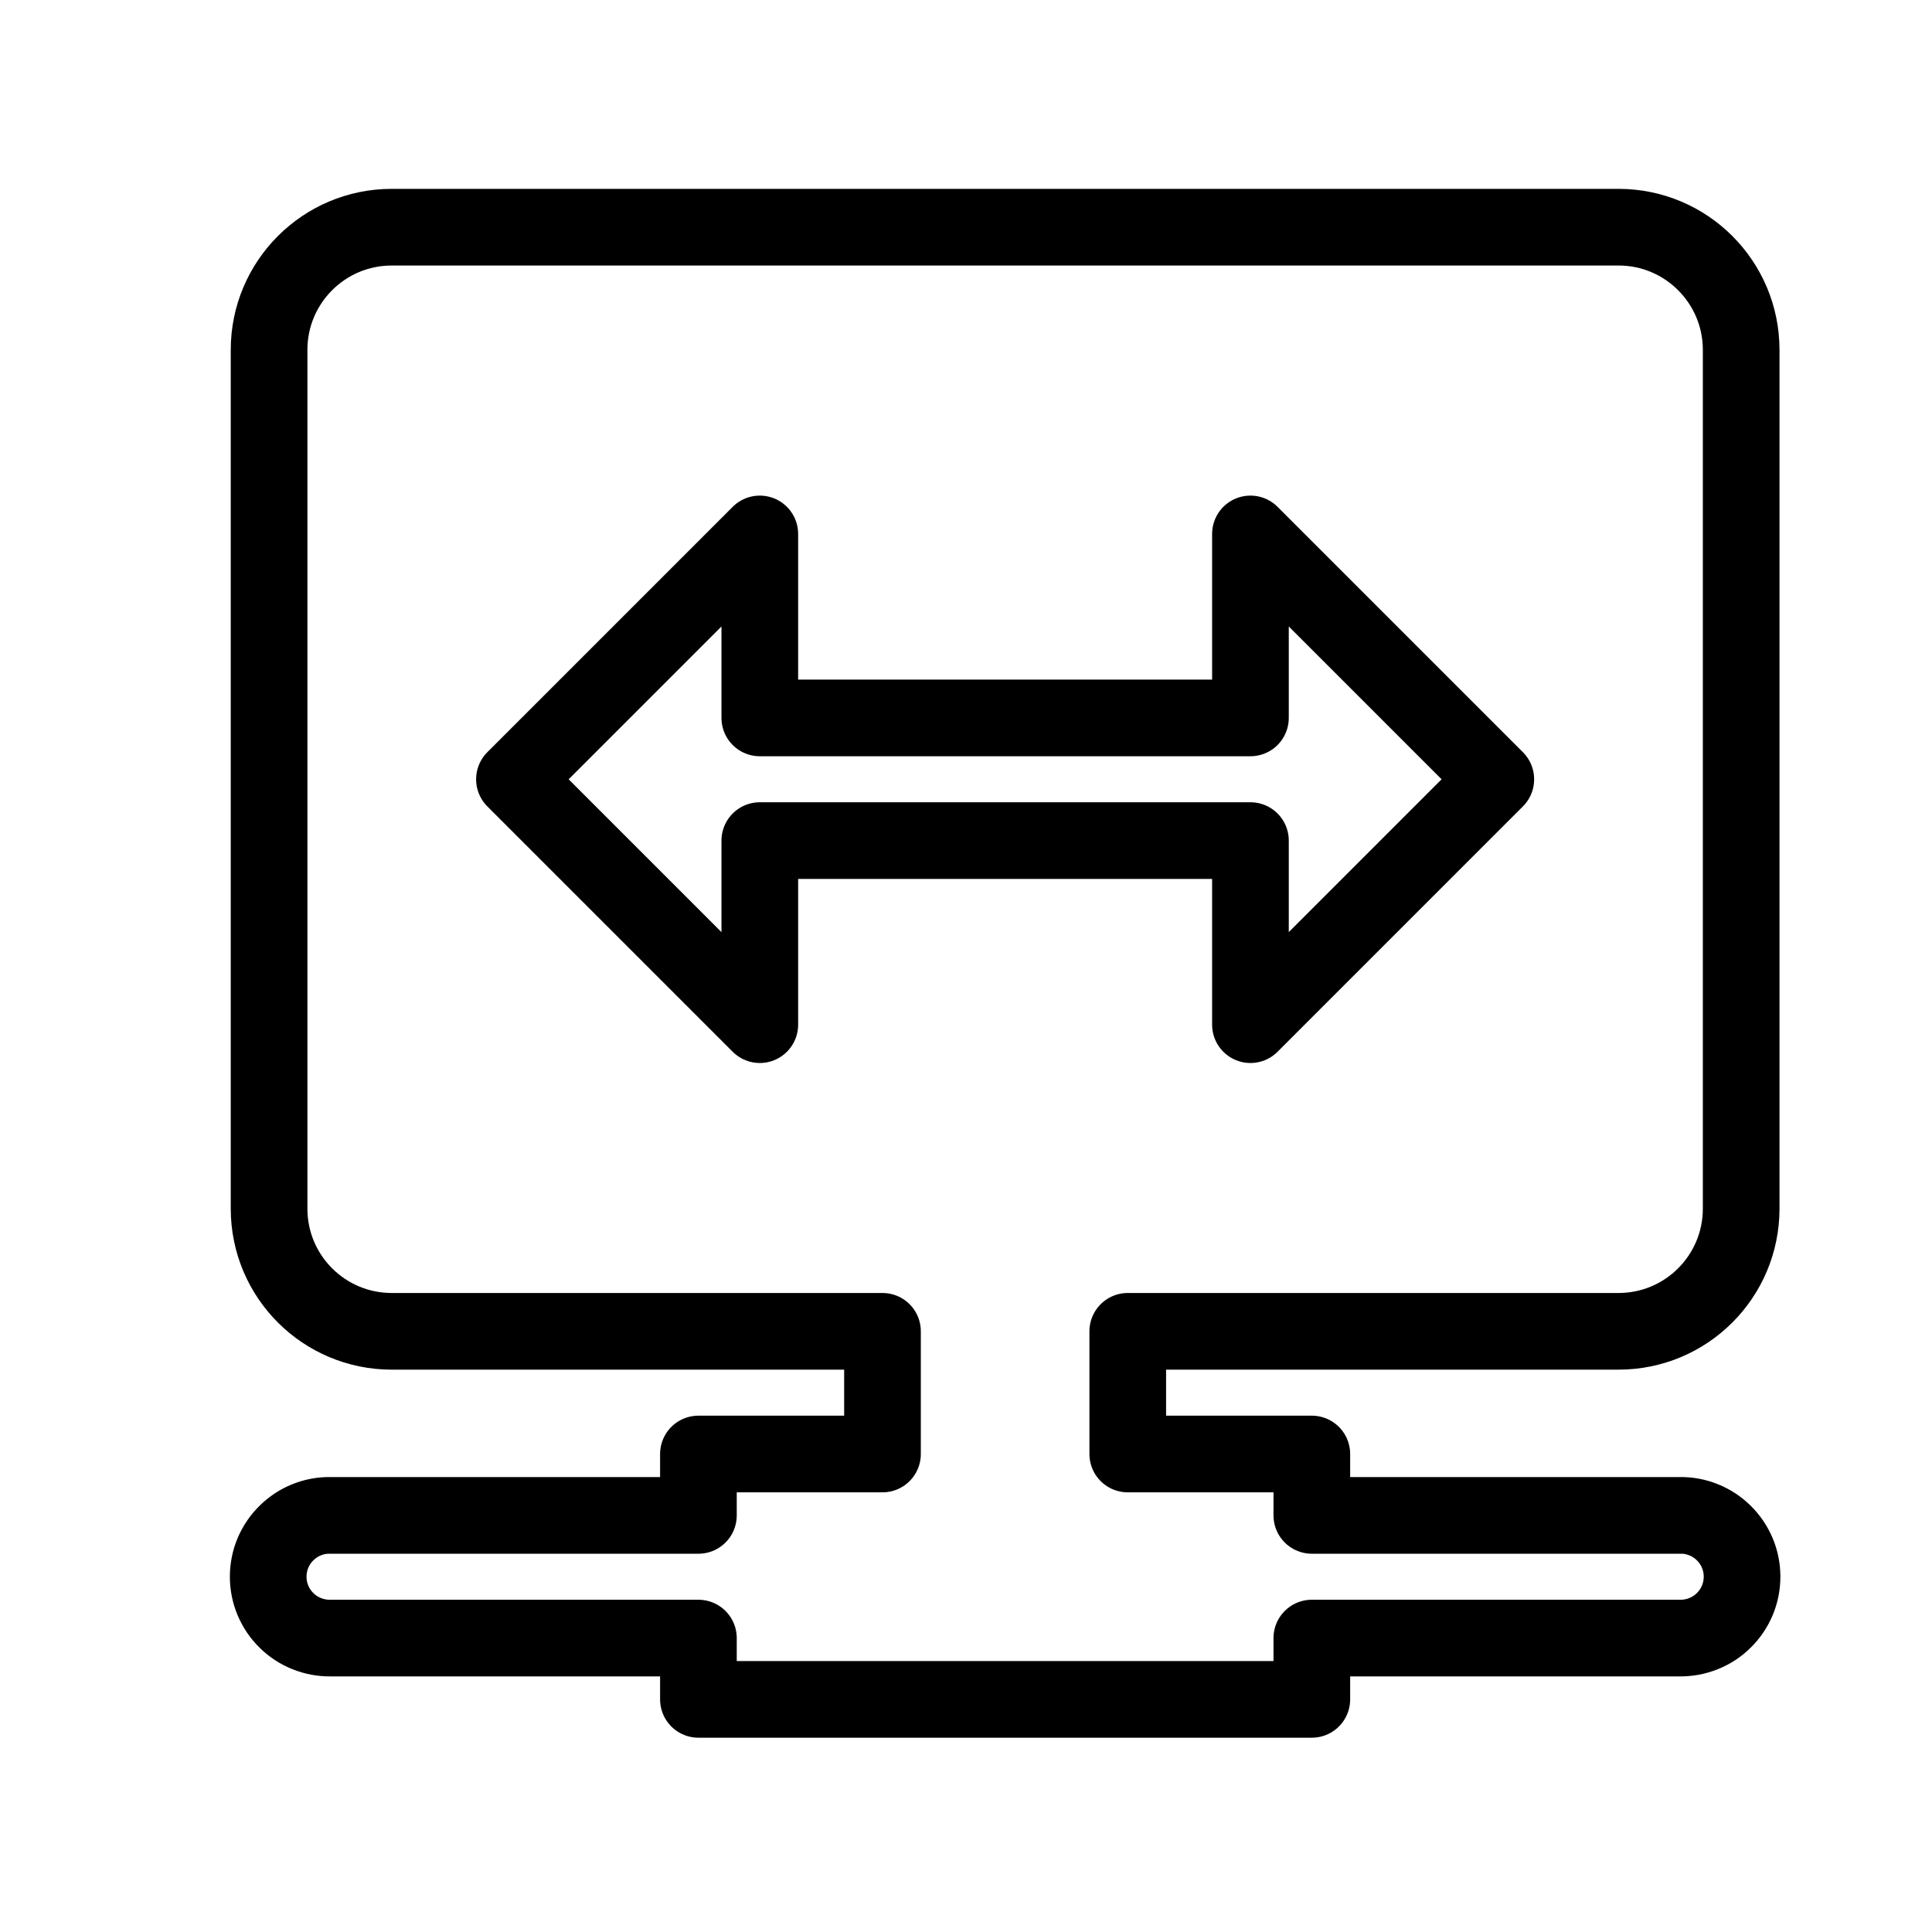
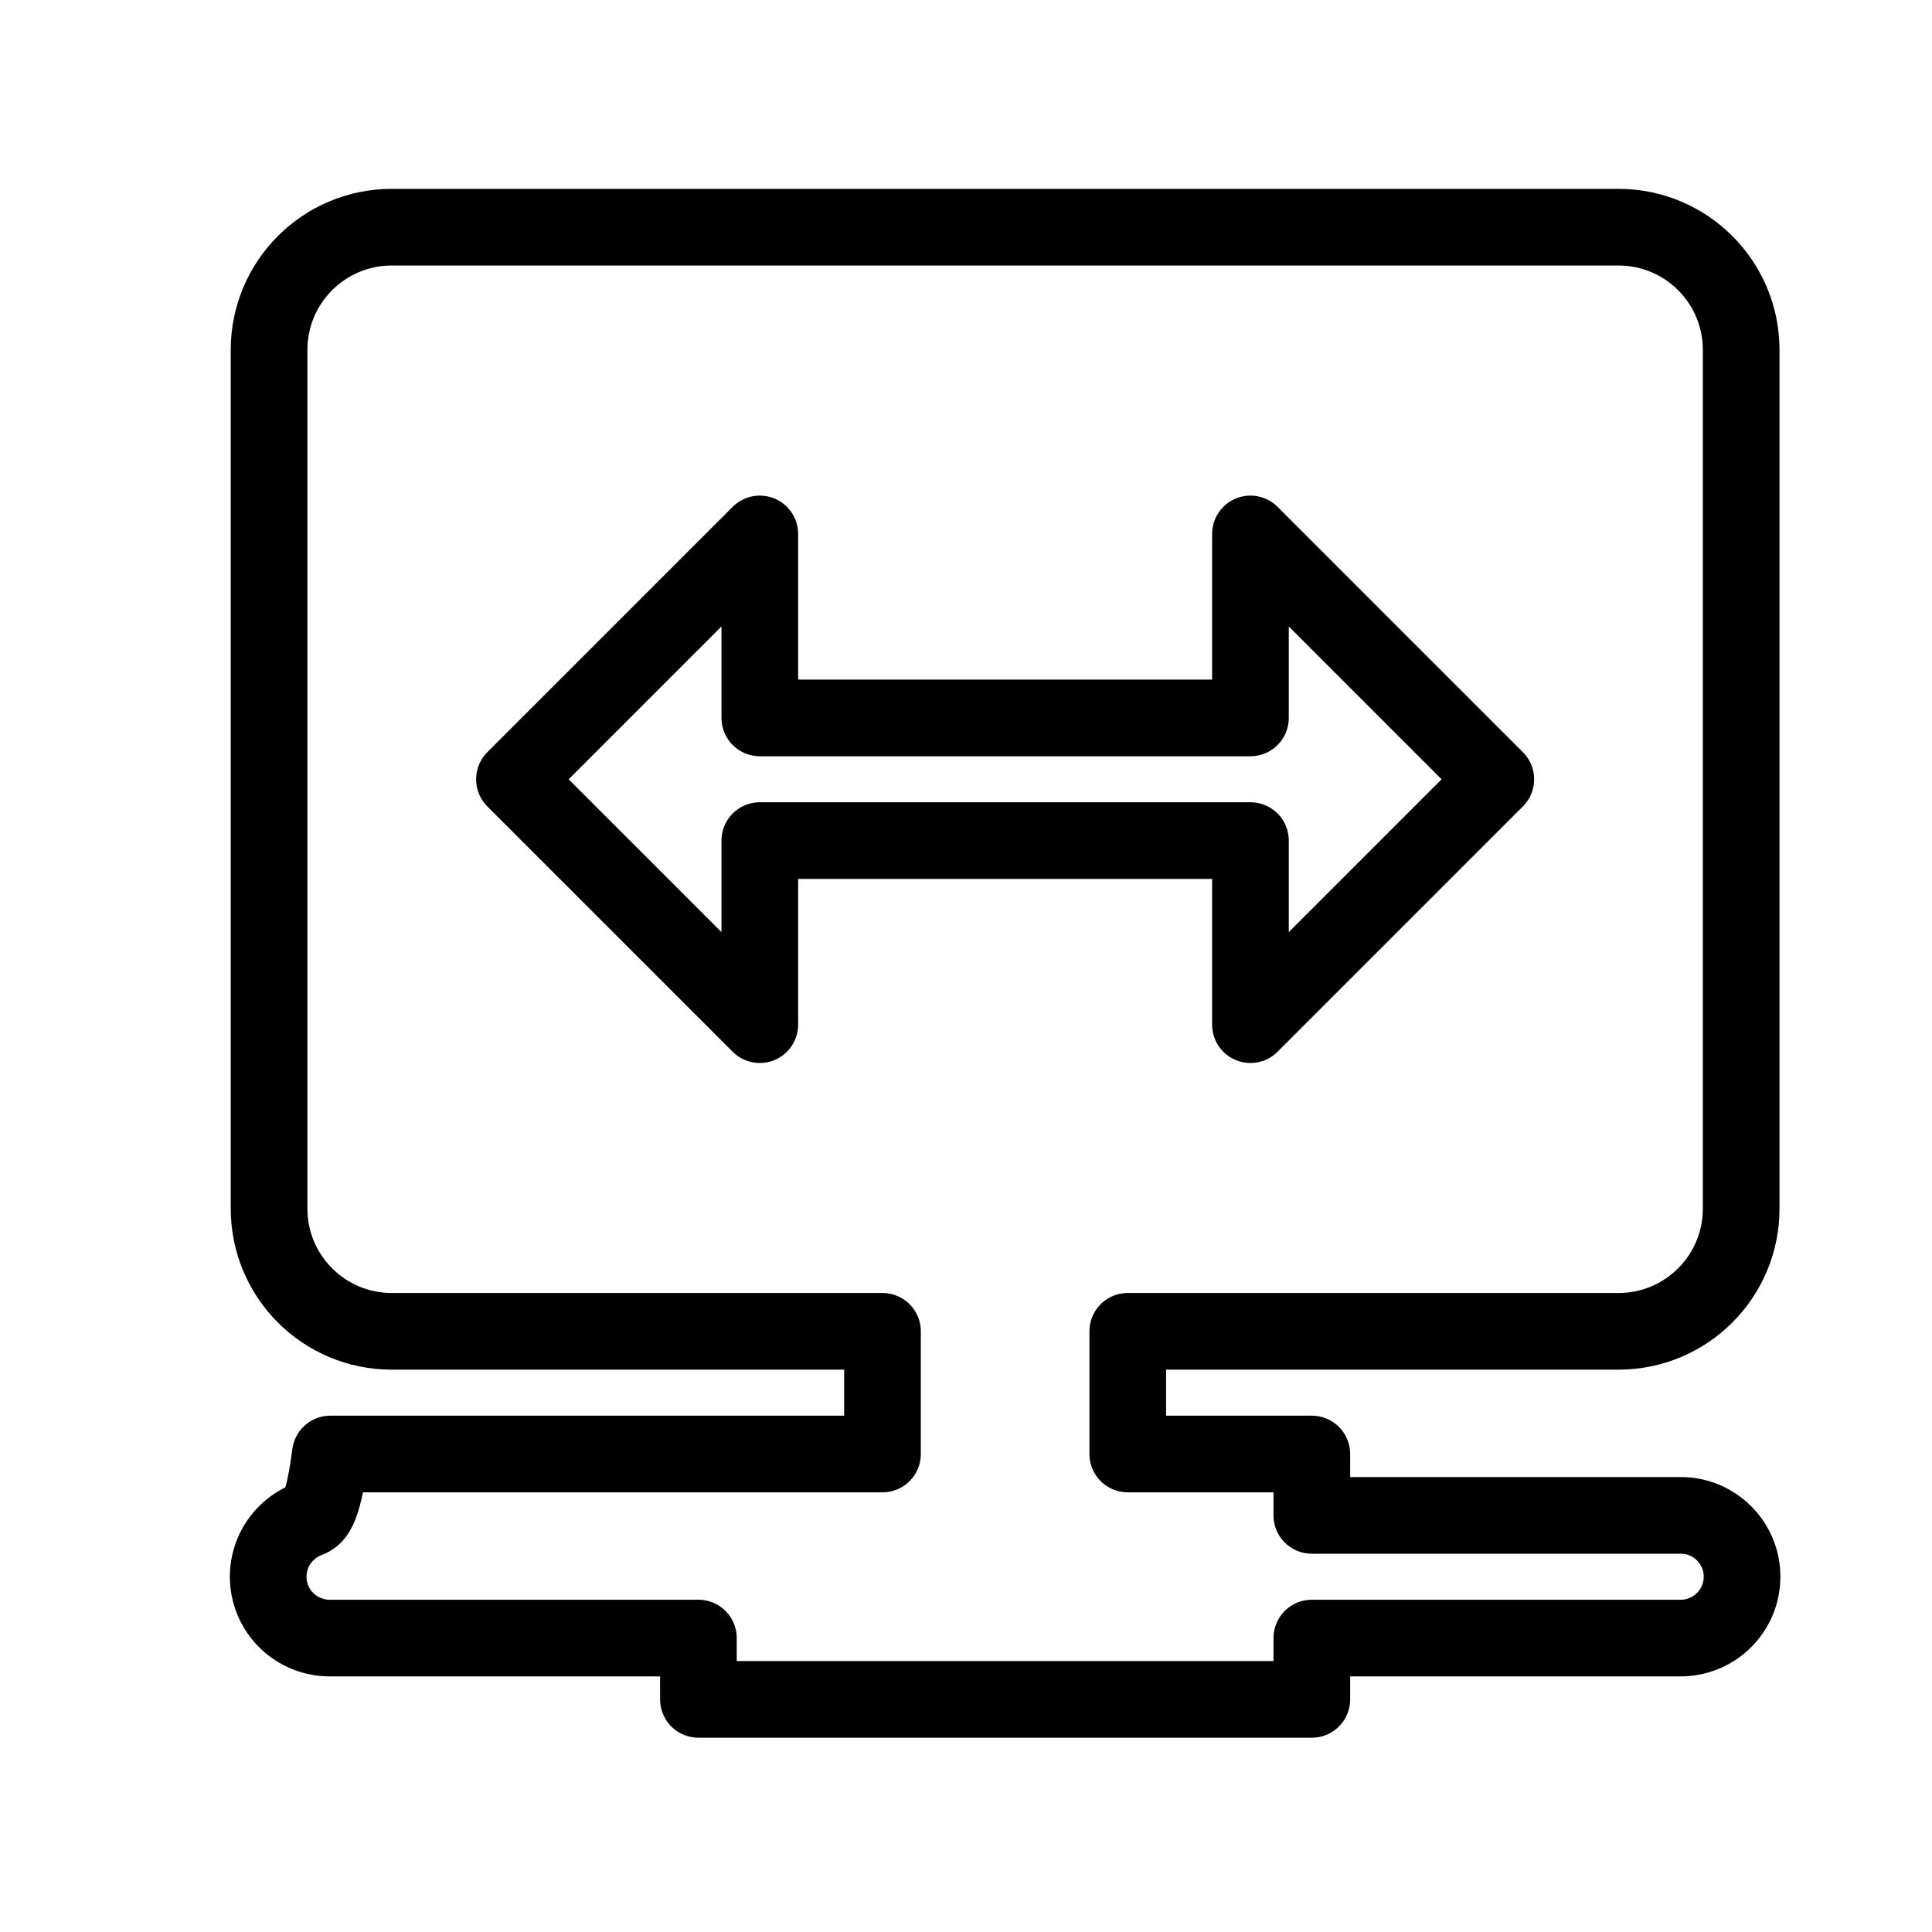
<svg xmlns="http://www.w3.org/2000/svg" width="22" height="22" viewBox="0 0 22 22" fill="none">
-   <path d="M4.461 2.587C3.689 2.587 3.064 3.213 3.064 3.984V13.763C3.064 14.535 3.689 15.16 4.461 15.16H10.049V16.557H7.953V17.256H3.762C3.67 17.254 3.578 17.271 3.492 17.306C3.406 17.34 3.328 17.392 3.262 17.457C3.196 17.522 3.144 17.599 3.108 17.684C3.072 17.77 3.054 17.861 3.054 17.954C3.054 18.047 3.072 18.138 3.108 18.224C3.144 18.309 3.196 18.387 3.262 18.451C3.328 18.517 3.406 18.568 3.492 18.602C3.578 18.637 3.67 18.654 3.762 18.653H7.953V19.351H14.938V18.653H19.129C19.221 18.654 19.313 18.637 19.399 18.602C19.485 18.568 19.563 18.517 19.629 18.451C19.695 18.387 19.747 18.309 19.783 18.224C19.819 18.138 19.837 18.047 19.837 17.954C19.837 17.861 19.819 17.77 19.783 17.684C19.747 17.599 19.695 17.522 19.629 17.457C19.563 17.392 19.485 17.34 19.399 17.306C19.313 17.271 19.221 17.254 19.129 17.256H14.938V16.557H12.842V15.16H18.43C19.202 15.16 19.827 14.535 19.827 13.763V3.984C19.827 3.213 19.202 2.587 18.43 2.587H4.461ZM8.652 6.08V8.175H14.239V6.08L17.033 8.874L14.239 11.668V9.572H8.652V11.668L5.858 8.874L8.652 6.08Z" stroke="currentColor" stroke-width="0.873" stroke-linecap="round" stroke-linejoin="round" />
+   <path d="M4.461 2.587C3.689 2.587 3.064 3.213 3.064 3.984V13.763C3.064 14.535 3.689 15.16 4.461 15.16H10.049V16.557H7.953H3.762C3.67 17.254 3.578 17.271 3.492 17.306C3.406 17.34 3.328 17.392 3.262 17.457C3.196 17.522 3.144 17.599 3.108 17.684C3.072 17.77 3.054 17.861 3.054 17.954C3.054 18.047 3.072 18.138 3.108 18.224C3.144 18.309 3.196 18.387 3.262 18.451C3.328 18.517 3.406 18.568 3.492 18.602C3.578 18.637 3.67 18.654 3.762 18.653H7.953V19.351H14.938V18.653H19.129C19.221 18.654 19.313 18.637 19.399 18.602C19.485 18.568 19.563 18.517 19.629 18.451C19.695 18.387 19.747 18.309 19.783 18.224C19.819 18.138 19.837 18.047 19.837 17.954C19.837 17.861 19.819 17.77 19.783 17.684C19.747 17.599 19.695 17.522 19.629 17.457C19.563 17.392 19.485 17.34 19.399 17.306C19.313 17.271 19.221 17.254 19.129 17.256H14.938V16.557H12.842V15.16H18.43C19.202 15.16 19.827 14.535 19.827 13.763V3.984C19.827 3.213 19.202 2.587 18.43 2.587H4.461ZM8.652 6.08V8.175H14.239V6.08L17.033 8.874L14.239 11.668V9.572H8.652V11.668L5.858 8.874L8.652 6.08Z" stroke="currentColor" stroke-width="0.873" stroke-linecap="round" stroke-linejoin="round" />
</svg>